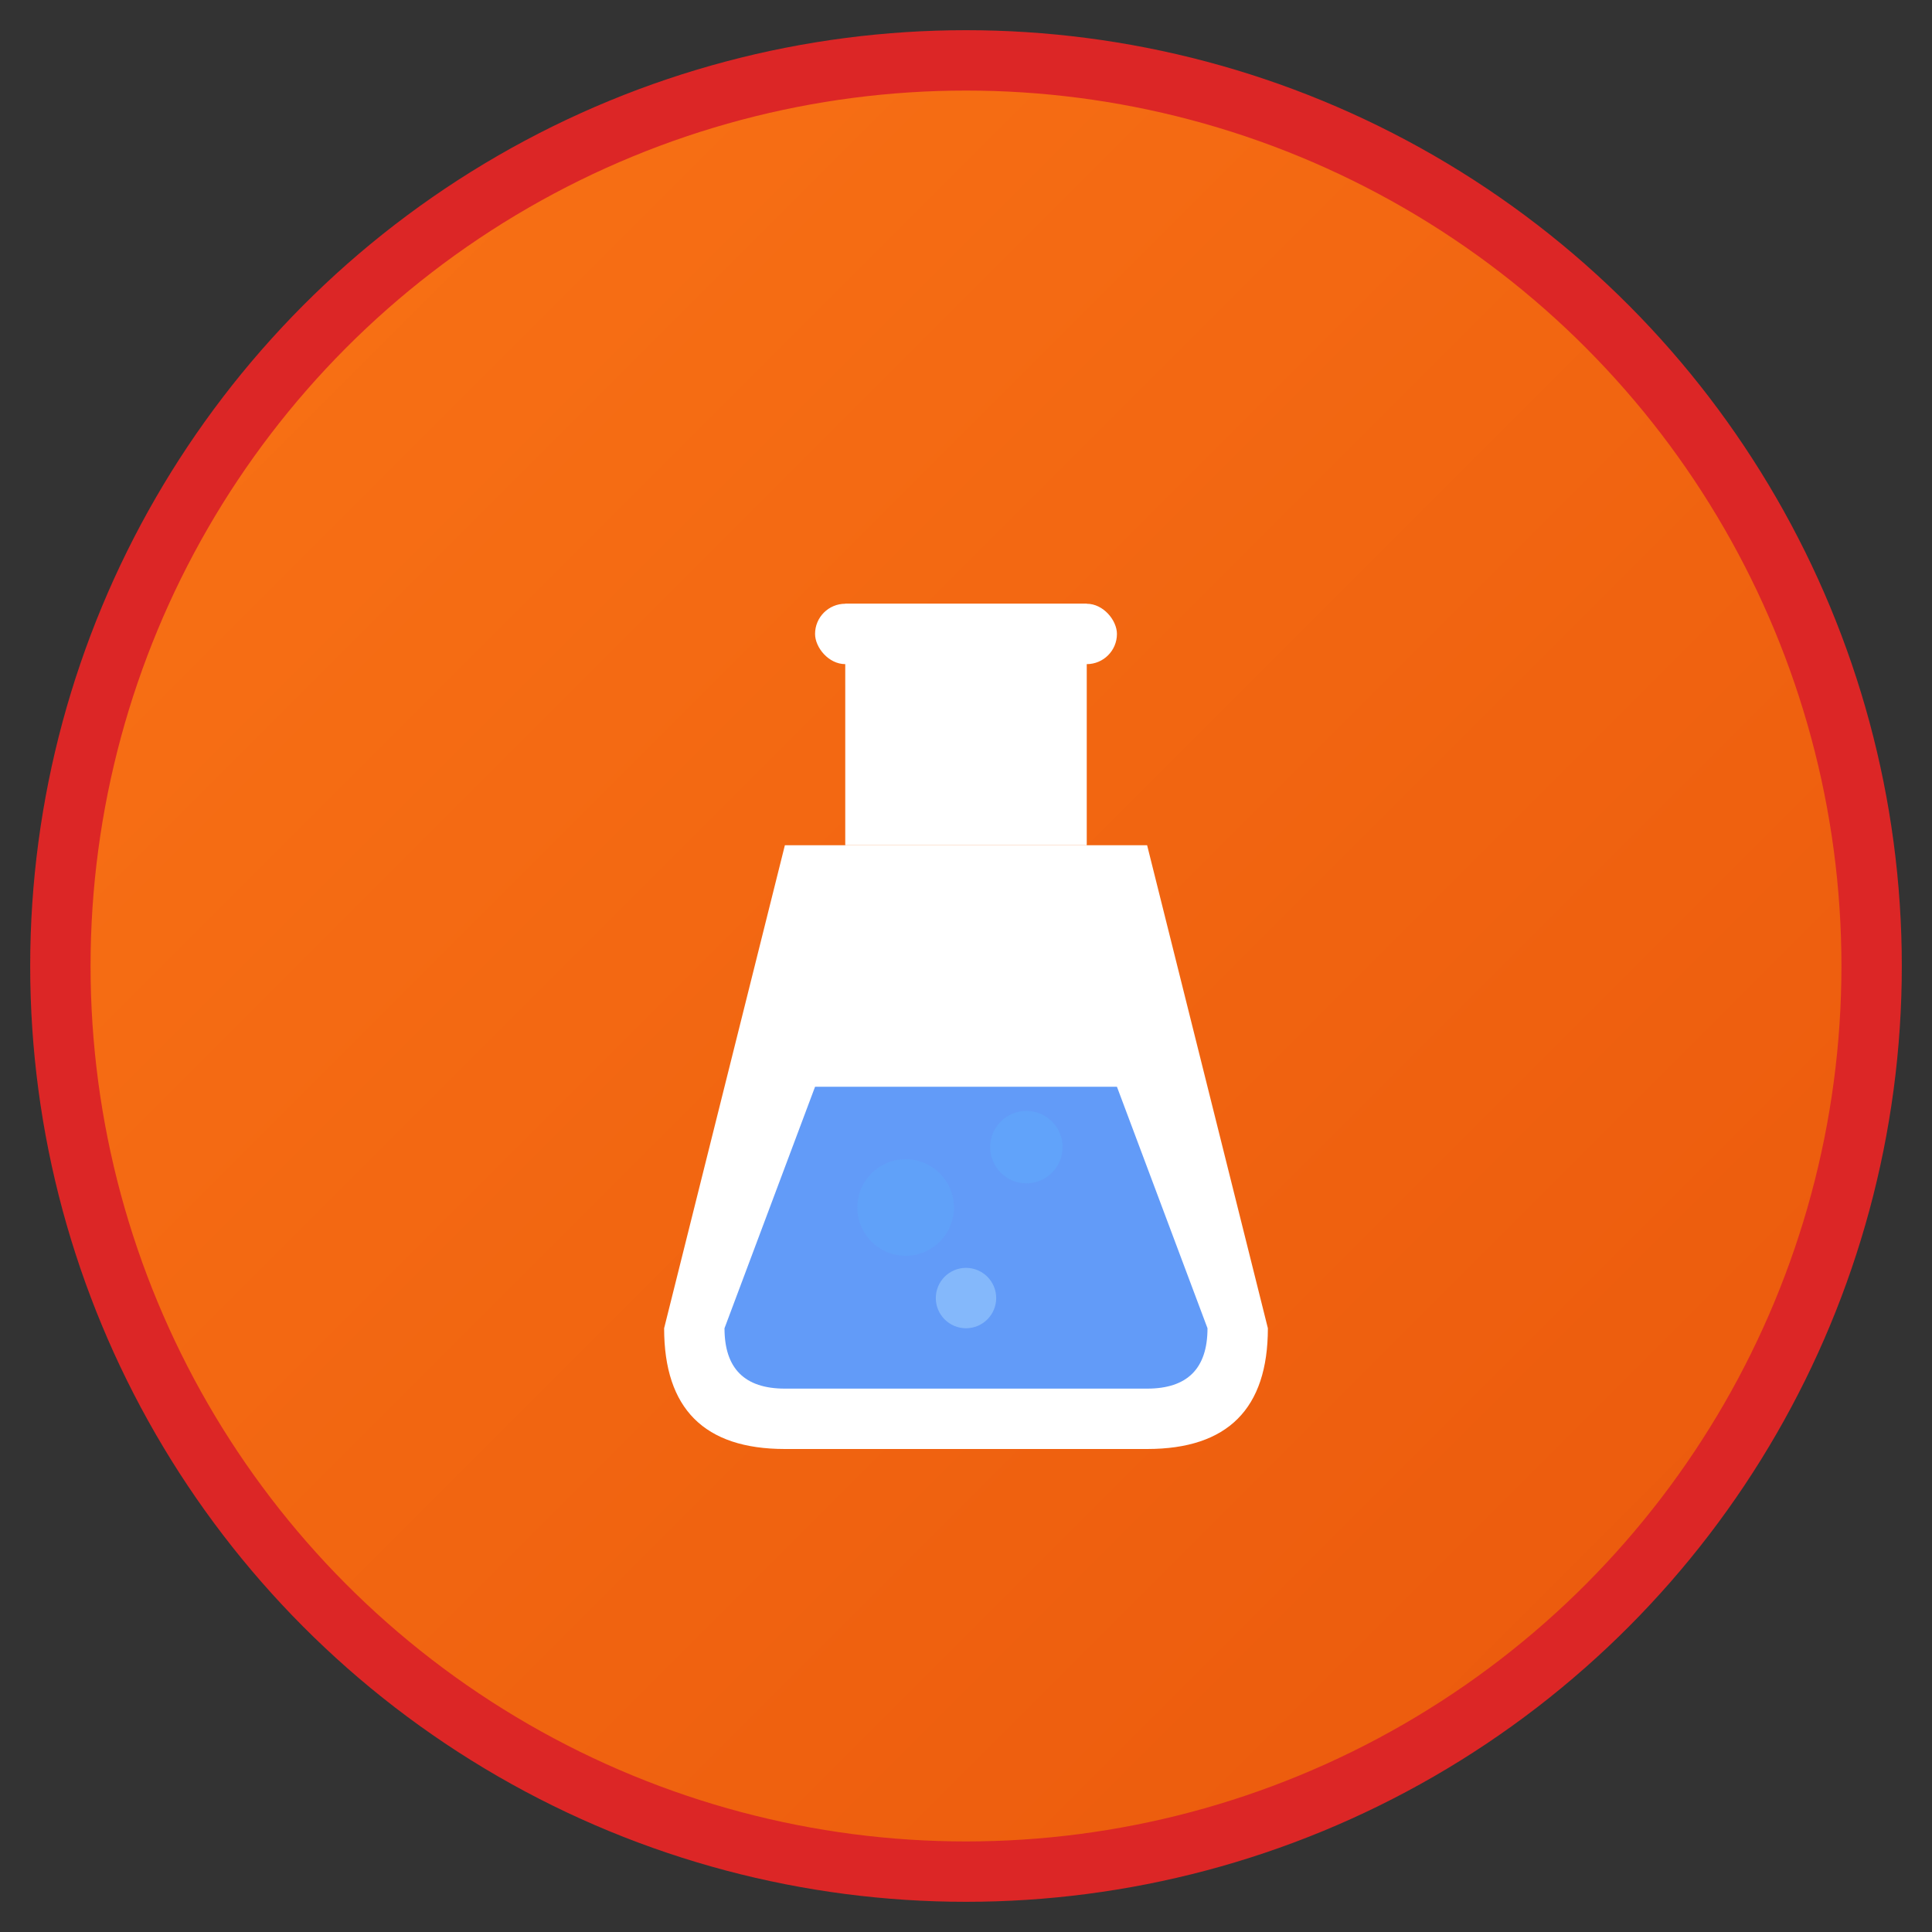
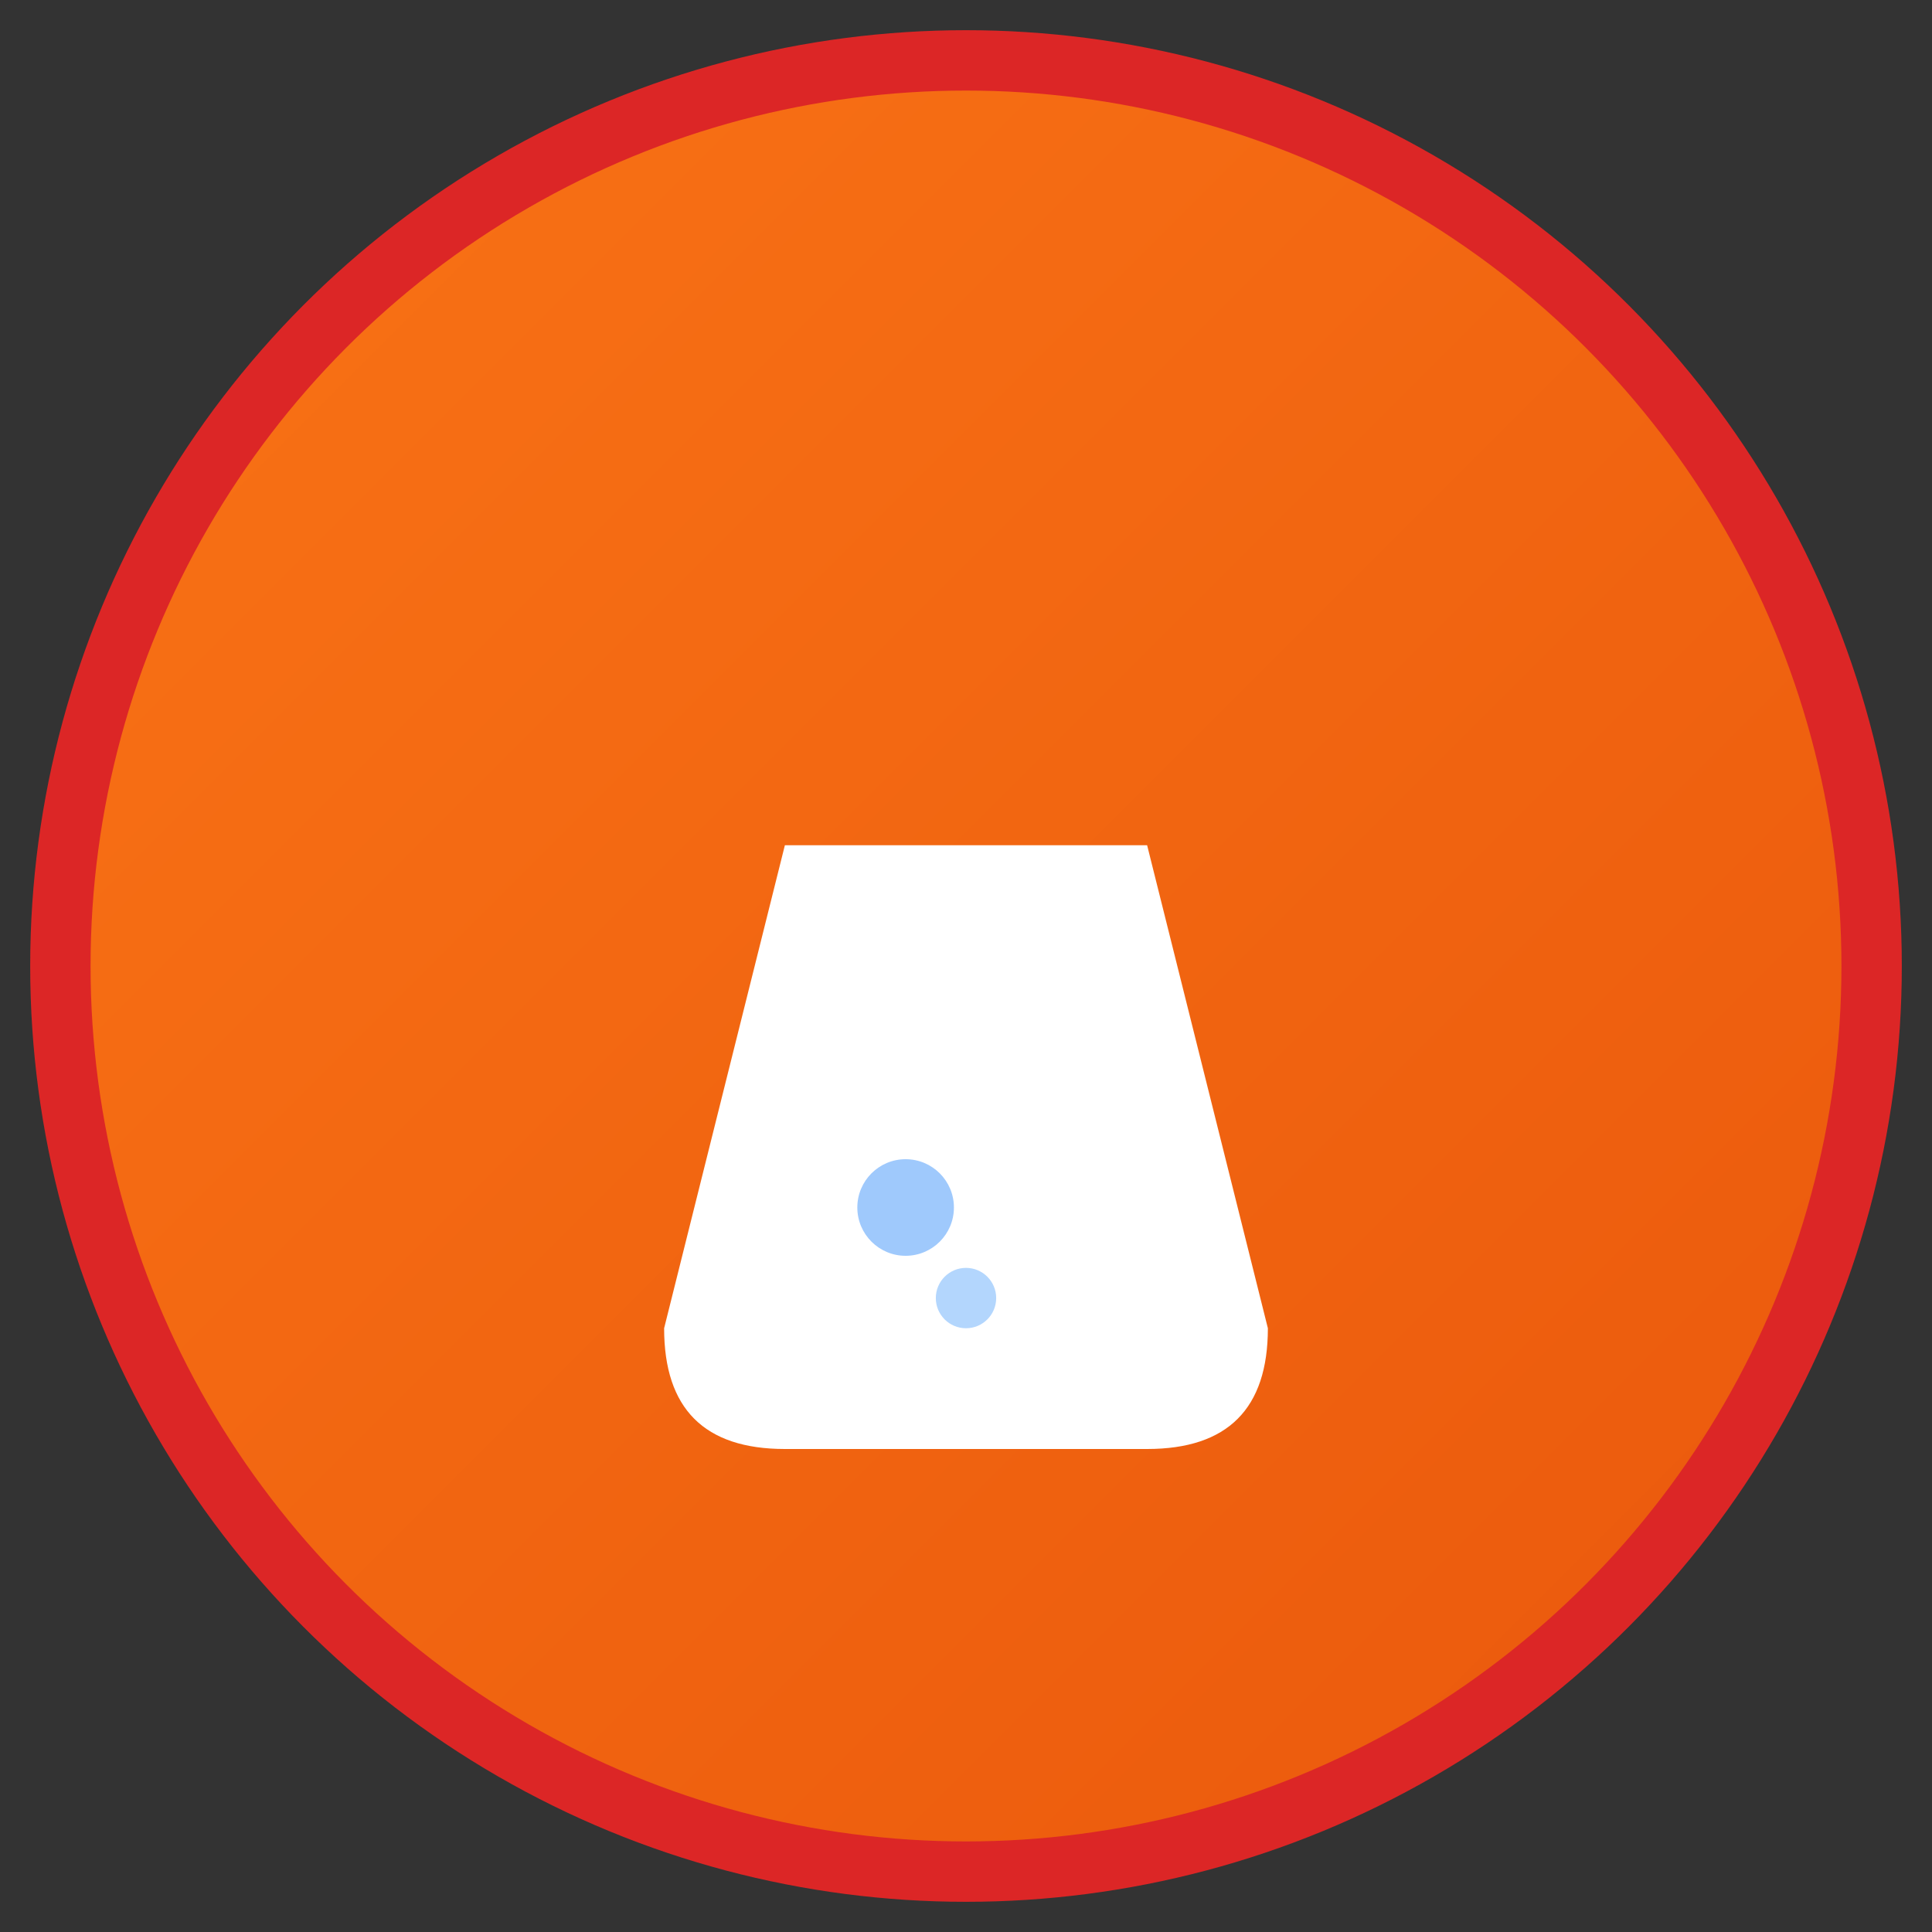
<svg xmlns="http://www.w3.org/2000/svg" viewBox="0 0 32 32" fill="none">
  <rect x="0" y="0" width="32" height="32" fill="#333333" stroke="none" />
  <defs>
    <linearGradient id="grad1" x1="0%" y1="0%" x2="100%" y2="100%">
      <stop offset="0%" style="stop-color:#f97316;stop-opacity:1" />
      <stop offset="100%" style="stop-color:#ea580c;stop-opacity:1" />
    </linearGradient>
  </defs>
  <circle cx="16" cy="16" r="15" fill="url(#grad1)" stroke="#dc2626" stroke-width="1" />
  <g transform="translate(8, 6)">
-     <path d="M5 8 L3 16 Q3 18 5 18 L11 18 Q13 18 13 16 L11 8 Z" fill="white" stroke="none" />
-     <rect x="6" y="4" width="4" height="4" fill="white" />
-     <rect x="5.5" y="4" width="5" height="1" fill="white" rx="0.5" />
-     <path d="M5.5 12 L4 16 Q4 17 5 17 L11 17 Q12 17 12 16 L10.5 12 Z" fill="#3b82f6" opacity="0.8" />
+     <path d="M5 8 L3 16 Q3 18 5 18 L11 18 Q13 18 13 16 L11 8 " fill="white" stroke="none" />
    <circle cx="7" cy="14" r="0.8" fill="#60a5fa" opacity="0.6" />
-     <circle cx="9" cy="13" r="0.6" fill="#60a5fa" opacity="0.8" />
    <circle cx="8" cy="15.5" r="0.5" fill="#93c5fd" opacity="0.7" />
  </g>
</svg>